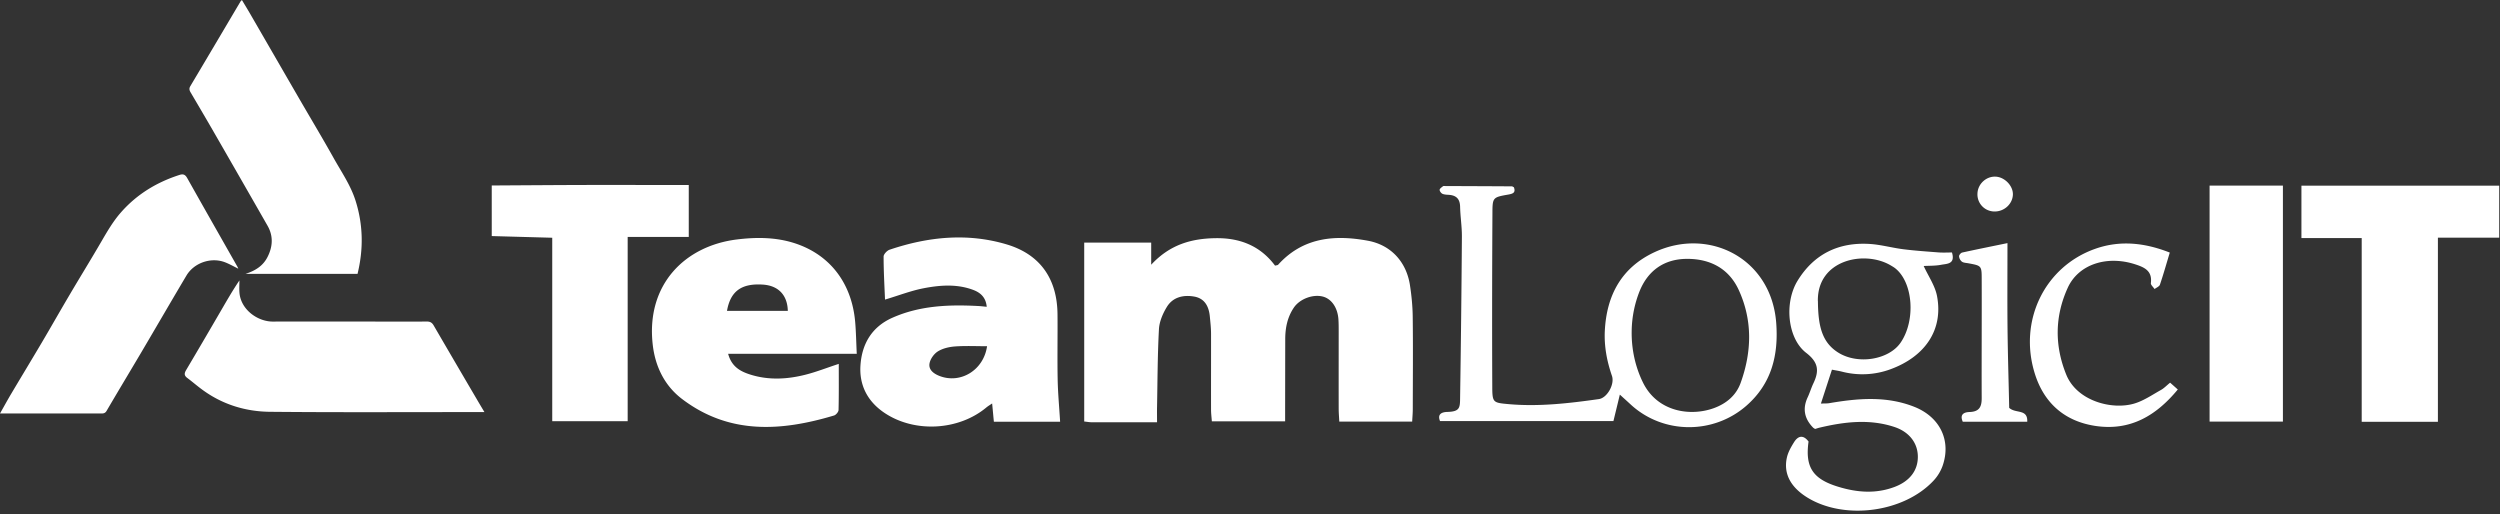
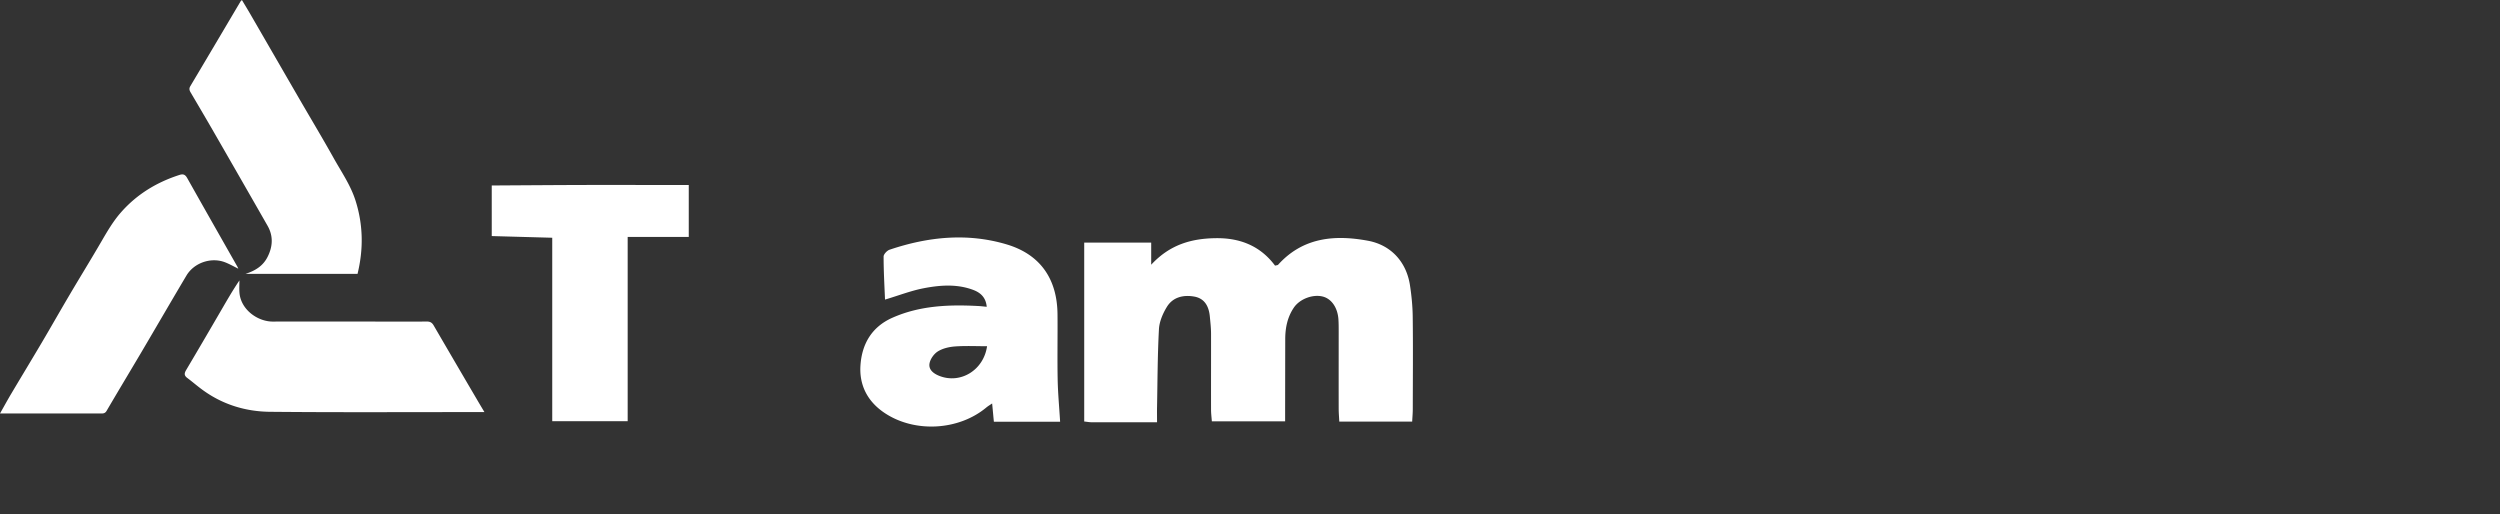
<svg xmlns="http://www.w3.org/2000/svg" width="248" height="51" fill="none">
  <rect width="100%" height="100%" fill="#333333" stroke="none" />
  <path d="M48.786 18.4c2.734-.016 5.469-.037 8.209-.048 3.347-.011 6.688 0 10.035 0h1.295v5.152h-6.06v18.282h-7.483V23.584l-6.001-.166V18.4h.005ZM48.055 40.878h-.897c-6.785 0-13.576.038-20.36-.027-2.456-.021-4.771-.736-6.78-2.23-.495-.365-.957-.768-1.446-1.133-.311-.236-.3-.451-.107-.779a763.586 763.586 0 0 0 3.368-5.743c.618-1.058 1.22-2.122 1.918-3.148 0 .413-.032.833.005 1.246.156 1.682 1.827 2.842 3.31 2.837 3.862-.016 7.725 0 11.588 0 1.23 0 2.455.01 3.68-.006.333 0 .526.108.688.393a2010.57 2010.57 0 0 0 4.287 7.333c.23.397.472.795.746 1.257ZM23.644 26.657c-.457-.225-.876-.467-1.322-.639-1.386-.532-3.073.048-3.83 1.322-1.51 2.54-2.993 5.103-4.497 7.65-1.14 1.928-2.294 3.841-3.422 5.77-.167.29-.403.258-.65.258H0c.403-.71.747-1.343 1.112-1.956 1.015-1.708 2.042-3.4 3.052-5.109.907-1.537 1.789-3.095 2.696-4.63 1.053-1.79 2.144-3.552 3.186-5.346.591-1.016 1.177-2.026 1.956-2.912 1.58-1.795 3.545-2.987 5.807-3.713.387-.123.575-.02.768.323 1.644 2.922 3.304 5.84 4.96 8.757.042.07.069.15.107.225ZM24.353 27.168c1-.322 1.751-.806 2.192-1.687.526-1.042.575-2.08-.011-3.1a2972.707 2972.707 0 0 0-5.141-8.961c-.817-1.424-1.65-2.836-2.482-4.25-.135-.225-.167-.402-.022-.639C20.55 5.743 22.2 2.95 23.853.156c.027-.043.07-.08.145-.156.29.489.58.956.854 1.434 1.634 2.826 3.267 5.652 4.9 8.473 1.123 1.934 2.273 3.851 3.363 5.802.774 1.38 1.687 2.697 2.165 4.228.747 2.38.785 4.781.188 7.23H24.353ZM114.769 41.888h-6.474c-.22 0-.44-.043-.741-.075V24.068h6.645v2.192c1.864-2.015 4.013-2.6 6.393-2.633 2.445-.037 4.449.785 5.894 2.724.166-.043.258-.043.301-.086 2.455-2.718 5.592-2.998 8.907-2.385 2.299.424 3.82 2.106 4.174 4.41.161 1.048.263 2.112.274 3.17.038 3.041.011 6.082.006 9.117 0 .408-.038.817-.06 1.247h-7.231c-.021-.462-.059-.87-.059-1.28-.005-2.546 0-5.092 0-7.638 0-.42 0-.839-.027-1.252-.086-1.128-.666-1.977-1.493-2.22-.983-.284-2.321.194-2.923 1.075-.644.946-.859 2.02-.859 3.138-.006 2.278-.006 4.56-.011 6.839v1.31h-7.269c-.027-.375-.08-.773-.08-1.165-.006-2.509.005-5.018 0-7.521 0-.57-.065-1.134-.119-1.703-.091-.989-.494-1.8-1.552-1.988-1.069-.188-2.111.048-2.708 1.02-.403.656-.747 1.456-.789 2.209-.14 2.573-.14 5.157-.189 7.741-.01.446 0 .892 0 1.488l-.01.011ZM105.158 41.834h-6.565c-.06-.596-.108-1.15-.172-1.81-.231.156-.414.263-.575.397-2.745 2.289-7.102 2.541-10.095.543-1.681-1.123-2.535-2.75-2.39-4.755.15-2.1 1.123-3.77 3.132-4.674 2.713-1.214 5.587-1.332 8.488-1.181.263.01.521.043.903.08-.086-.924-.602-1.391-1.328-1.67-1.622-.613-3.303-.484-4.942-.167-1.246.242-2.455.714-3.82 1.123-.059-1.424-.14-2.848-.14-4.271 0-.231.34-.591.592-.677 3.825-1.29 7.73-1.692 11.636-.521 3.325.999 4.991 3.433 5.023 6.914.022 2.165-.027 4.335.016 6.5.027 1.365.156 2.724.242 4.159l-.005.01Zm-7.242-7.489c-1.07 0-2.122-.053-3.17.022-.585.043-1.225.188-1.714.494-.386.242-.757.763-.827 1.214-.097.618.43 1 .994 1.22 2.079.81 4.373-.565 4.717-2.944v-.006Z" fill="#fff" />
-   <path d="M84.995 35.097H72.231c.344 1.284 1.22 1.752 2.208 2.063 1.826.575 3.68.468 5.501 0 1.053-.268 2.068-.671 3.266-1.063 0 1.568.016 3.067-.021 4.566 0 .193-.253.494-.446.553-5.249 1.575-10.406 1.913-15.075-1.633-1.762-1.337-2.691-3.277-2.922-5.474-.634-5.888 3.202-9.713 8.348-10.353 1.816-.225 3.648-.236 5.426.274 3.686 1.064 5.974 3.944 6.318 7.914.086 1.004.102 2.014.156 3.159l.005-.006Zm-12.872-4.26h6.028c-.038-1.58-.956-2.509-2.482-2.605-2.106-.135-3.207.644-3.551 2.605h.005ZM228.307 18.416h19.615v5.163h-6.082v18.266h-7.559V23.617h-5.979v-5.2h.005ZM160.691 39.132c-.231.967-.424 1.757-.639 2.638H142.85c-.312-.769.29-.897.747-.908 1.252-.032 1.235-.451 1.246-1.445.081-5.319.14-10.632.177-15.95.006-.984-.155-1.972-.177-2.955-.016-.747-.349-1.118-1.074-1.182-.226-.016-.473-.016-.672-.102-.134-.06-.29-.264-.285-.398.006-.124.205-.252.333-.355.049-.037.146-.021.221-.021 2.202.01 4.405.016 6.608.032.07 0 .134.06.204.091.199.527-.091.64-.543.72-1.52.269-1.579.285-1.585 1.768-.032 5.775-.043 11.55-.016 17.32.006 1.558.086 1.564 1.612 1.703 3.014.269 5.995-.08 8.966-.5.822-.118 1.58-1.477 1.295-2.299-.5-1.45-.784-2.928-.709-4.47.177-3.545 1.671-6.301 4.969-7.822 5.394-2.487 11.556.65 12.034 7.033.237 3.164-.44 6.027-2.981 8.236-3.31 2.874-8.322 2.81-11.524-.205-.295-.274-.596-.542-1.015-.924l.01-.005Zm1.172-6.313c-.033 1.773.343 3.552 1.122 5.131 1.429 2.906 4.69 3.39 7.033 2.536 1.219-.446 2.197-1.241 2.654-2.504 1.112-3.089 1.192-6.205-.188-9.213-.978-2.133-2.837-3.105-5.163-3.09-2.256.017-3.852 1.177-4.674 3.208a11.094 11.094 0 0 0-.784 3.927v.005ZM219.191 18.41h7.274v23.413h-7.274V18.411ZM180.048 42.549c-.118-.08-.156-.097-.183-.124-.881-.895-1.064-1.896-.548-3.003.21-.446.349-.924.559-1.37.58-1.209.564-2.074-.699-3.046-1.869-1.434-2.192-4.98-.859-7.156 1.612-2.632 4.045-3.83 7.107-3.653 1.129.064 2.241.381 3.369.526 1.166.146 2.342.226 3.513.317.446.033.892.006 1.327.006.355 1.176-.51 1.112-1.063 1.22-.613.118-1.252.09-1.741.123.467 1.02 1.128 1.955 1.322 2.982.639 3.352-1.188 6.006-4.626 7.263a8.059 8.059 0 0 1-4.819.23c-.29-.074-.586-.117-.978-.193-.36 1.102-.704 2.166-1.096 3.364.344-.017.58 0 .817-.038 2.836-.484 5.662-.736 8.424.35 2.578 1.01 3.712 3.362 2.826 5.882a4.278 4.278 0 0 1-.882 1.44c-2.949 3.175-8.842 3.954-12.528 1.687-1.654-1.021-2.385-2.364-2.031-3.965.119-.538.414-1.053.71-1.526.413-.66.929-.741 1.439-.065-.354 2.542.419 3.718 2.944 4.486 1.859.57 3.718.72 5.588.017 1.499-.565 2.331-1.628 2.31-3.041-.022-1.333-.865-2.423-2.326-2.907-2.472-.816-4.948-.515-7.414.065-.145.032-.285.086-.462.134v-.005Zm.29-12.674c.021 2.44.381 4.078 2.02 5.104 1.955 1.225 5.039.704 6.194-1.005 1.504-2.213 1.225-5.963-.548-7.36-.15-.118-.317-.209-.478-.306-2.595-1.504-7.263-.537-7.194 3.562l.006.005ZM215.274 37.96c.258.226.473.42.763.678-2.144 2.6-4.712 4.12-8.134 3.62-3.062-.45-5.125-2.25-6.044-5.178-1.654-5.26.978-10.643 6.007-12.405 2.471-.865 4.915-.59 7.376.381-.333 1.107-.629 2.155-.978 3.186-.064.183-.349.29-.532.43-.129-.199-.392-.414-.365-.59.15-1.215-.634-1.564-1.569-1.865-2.799-.903-5.614 0-6.678 2.332-1.289 2.825-1.316 5.742-.145 8.622 1.064 2.622 4.561 3.53 6.775 2.853.919-.28 1.751-.854 2.605-1.333.323-.177.586-.462.919-.73ZM194.709 41.84c-.355-.79.204-.957.677-.968.956-.032 1.203-.515 1.198-1.38-.016-3.949.016-7.897 0-11.852 0-1.284-.043-1.284-1.311-1.52-.22-.043-.478-.043-.65-.161a.782.782 0 0 1-.285-.532c-.011-.123.183-.35.317-.376 1.472-.322 2.95-.618 4.486-.935 0 2.848-.021 5.593.005 8.338.027 2.724.113 5.442.167 8.005.639.596 1.853.07 1.789 1.38h-6.399.006ZM197.83 20.979a1.69 1.69 0 0 1-1.665-1.79c.037-.945.87-1.713 1.805-1.665.913.043 1.757.94 1.708 1.811-.053.93-.886 1.67-1.848 1.644Z" fill="#fff" />
</svg>